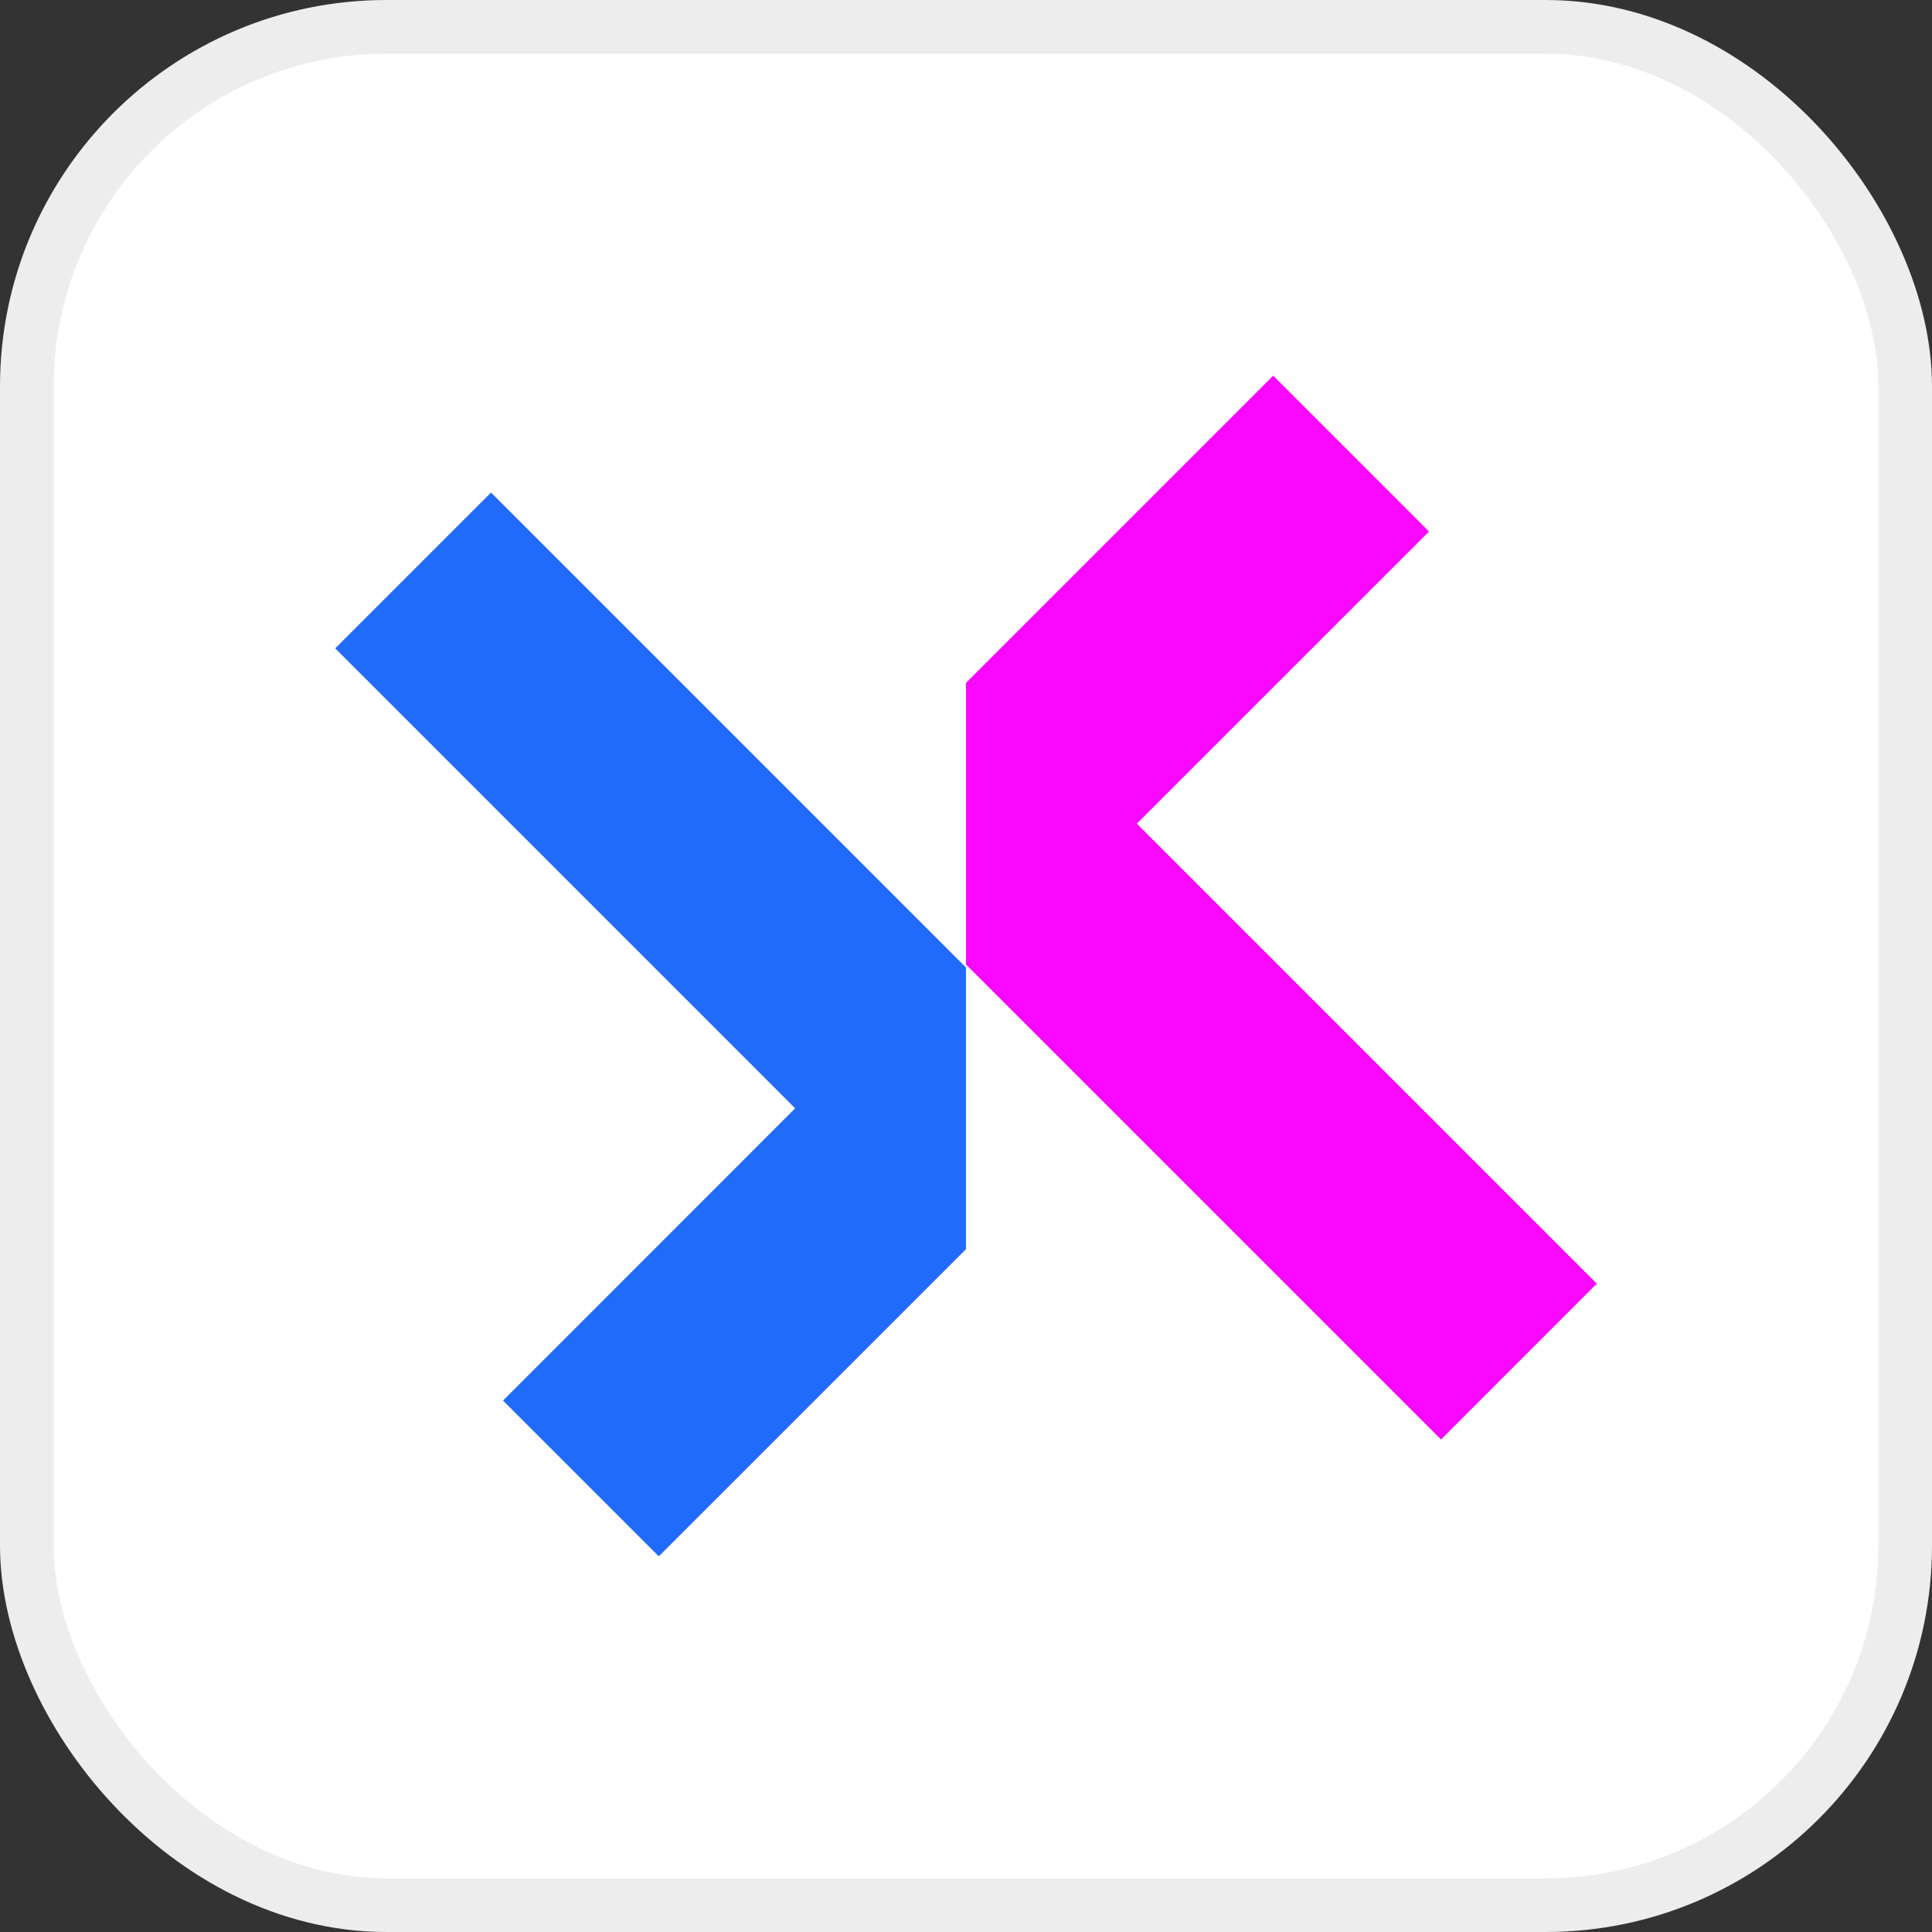
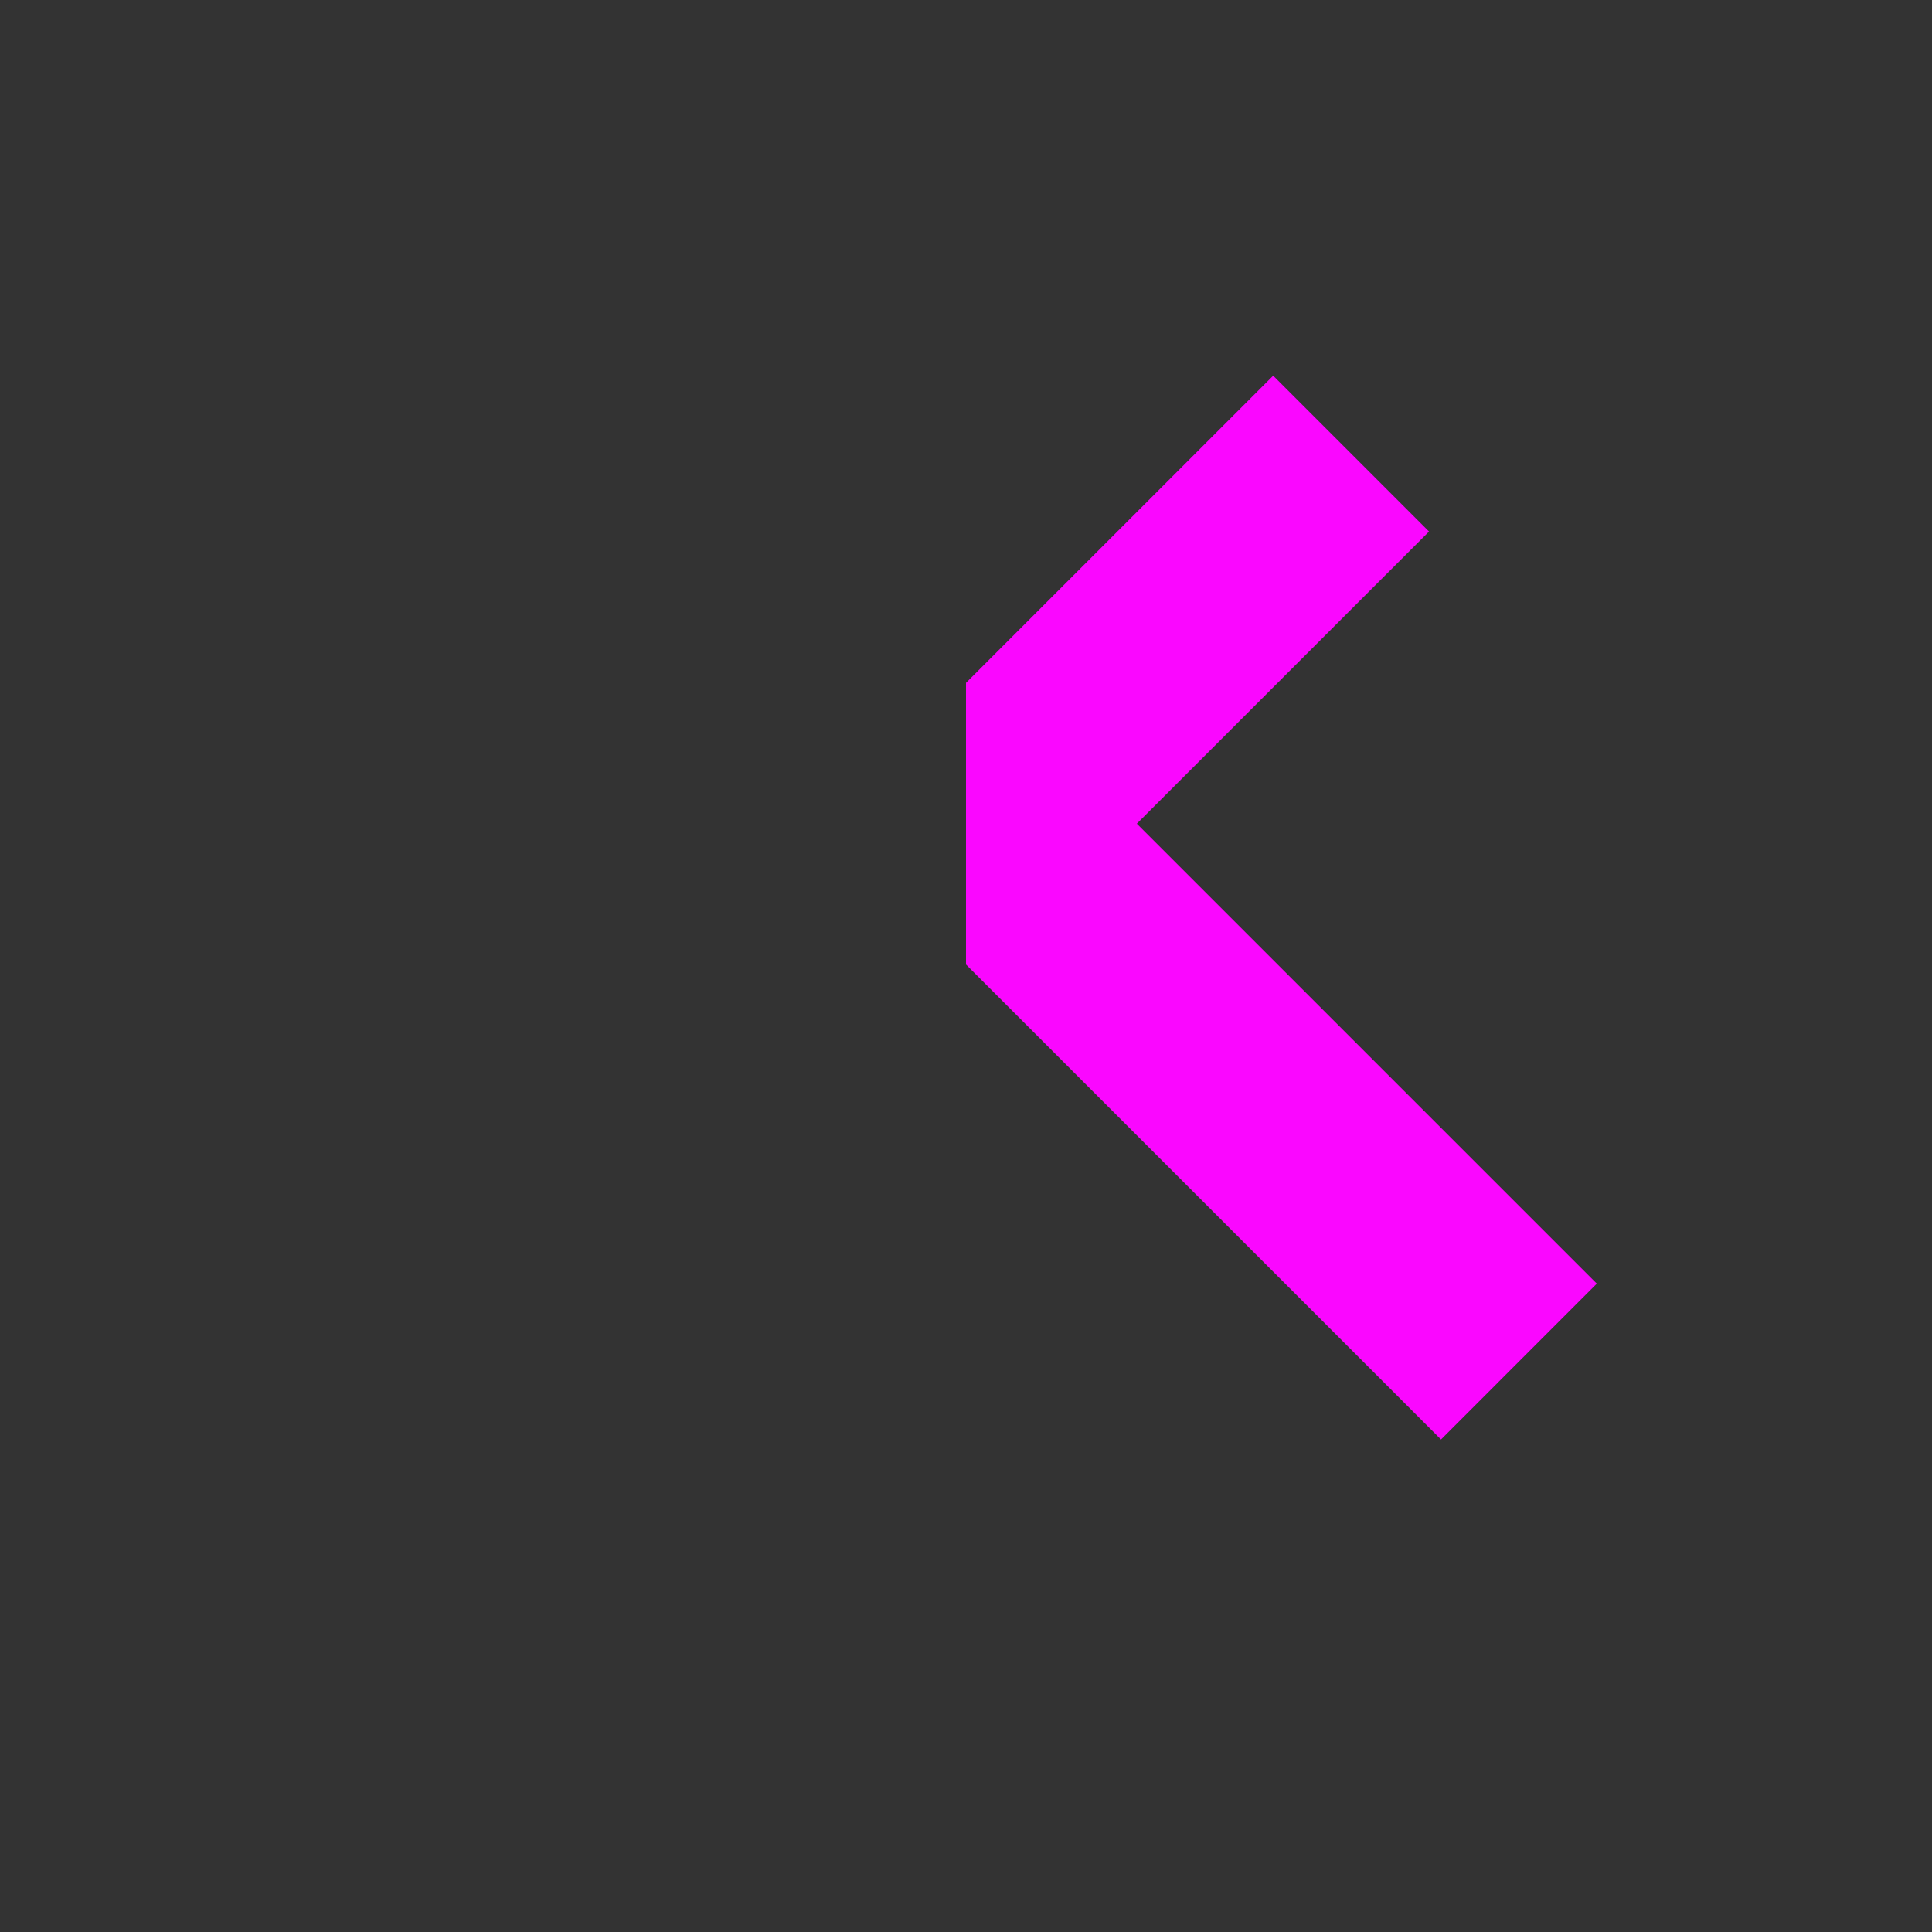
<svg xmlns="http://www.w3.org/2000/svg" width="36" height="36" viewBox="0 0 36 36" fill="none">
  <rect x="0" y="0" width="36" height="36" fill="#333333" stroke="none" />
-   <rect x="0.5" y="0.5" width="35" height="35" rx="6.7" fill="white" />
-   <rect x="0.5" y="0.5" width="35" height="35" rx="6.7" stroke="#EDEDED" />
-   <path fill-rule="evenodd" clip-rule="evenodd" d="M6.246 12.081L14.817 20.652L9.373 26.097L12.276 29L18 23.277V18.028L9.15 9.178L6.246 12.081Z" fill="#216BFC" />
  <path d="M29.754 23.919L21.183 15.348L26.628 9.904L23.724 7L18 12.724V17.972L26.851 26.823L29.754 23.919Z" fill="#FA07FF" />
</svg>